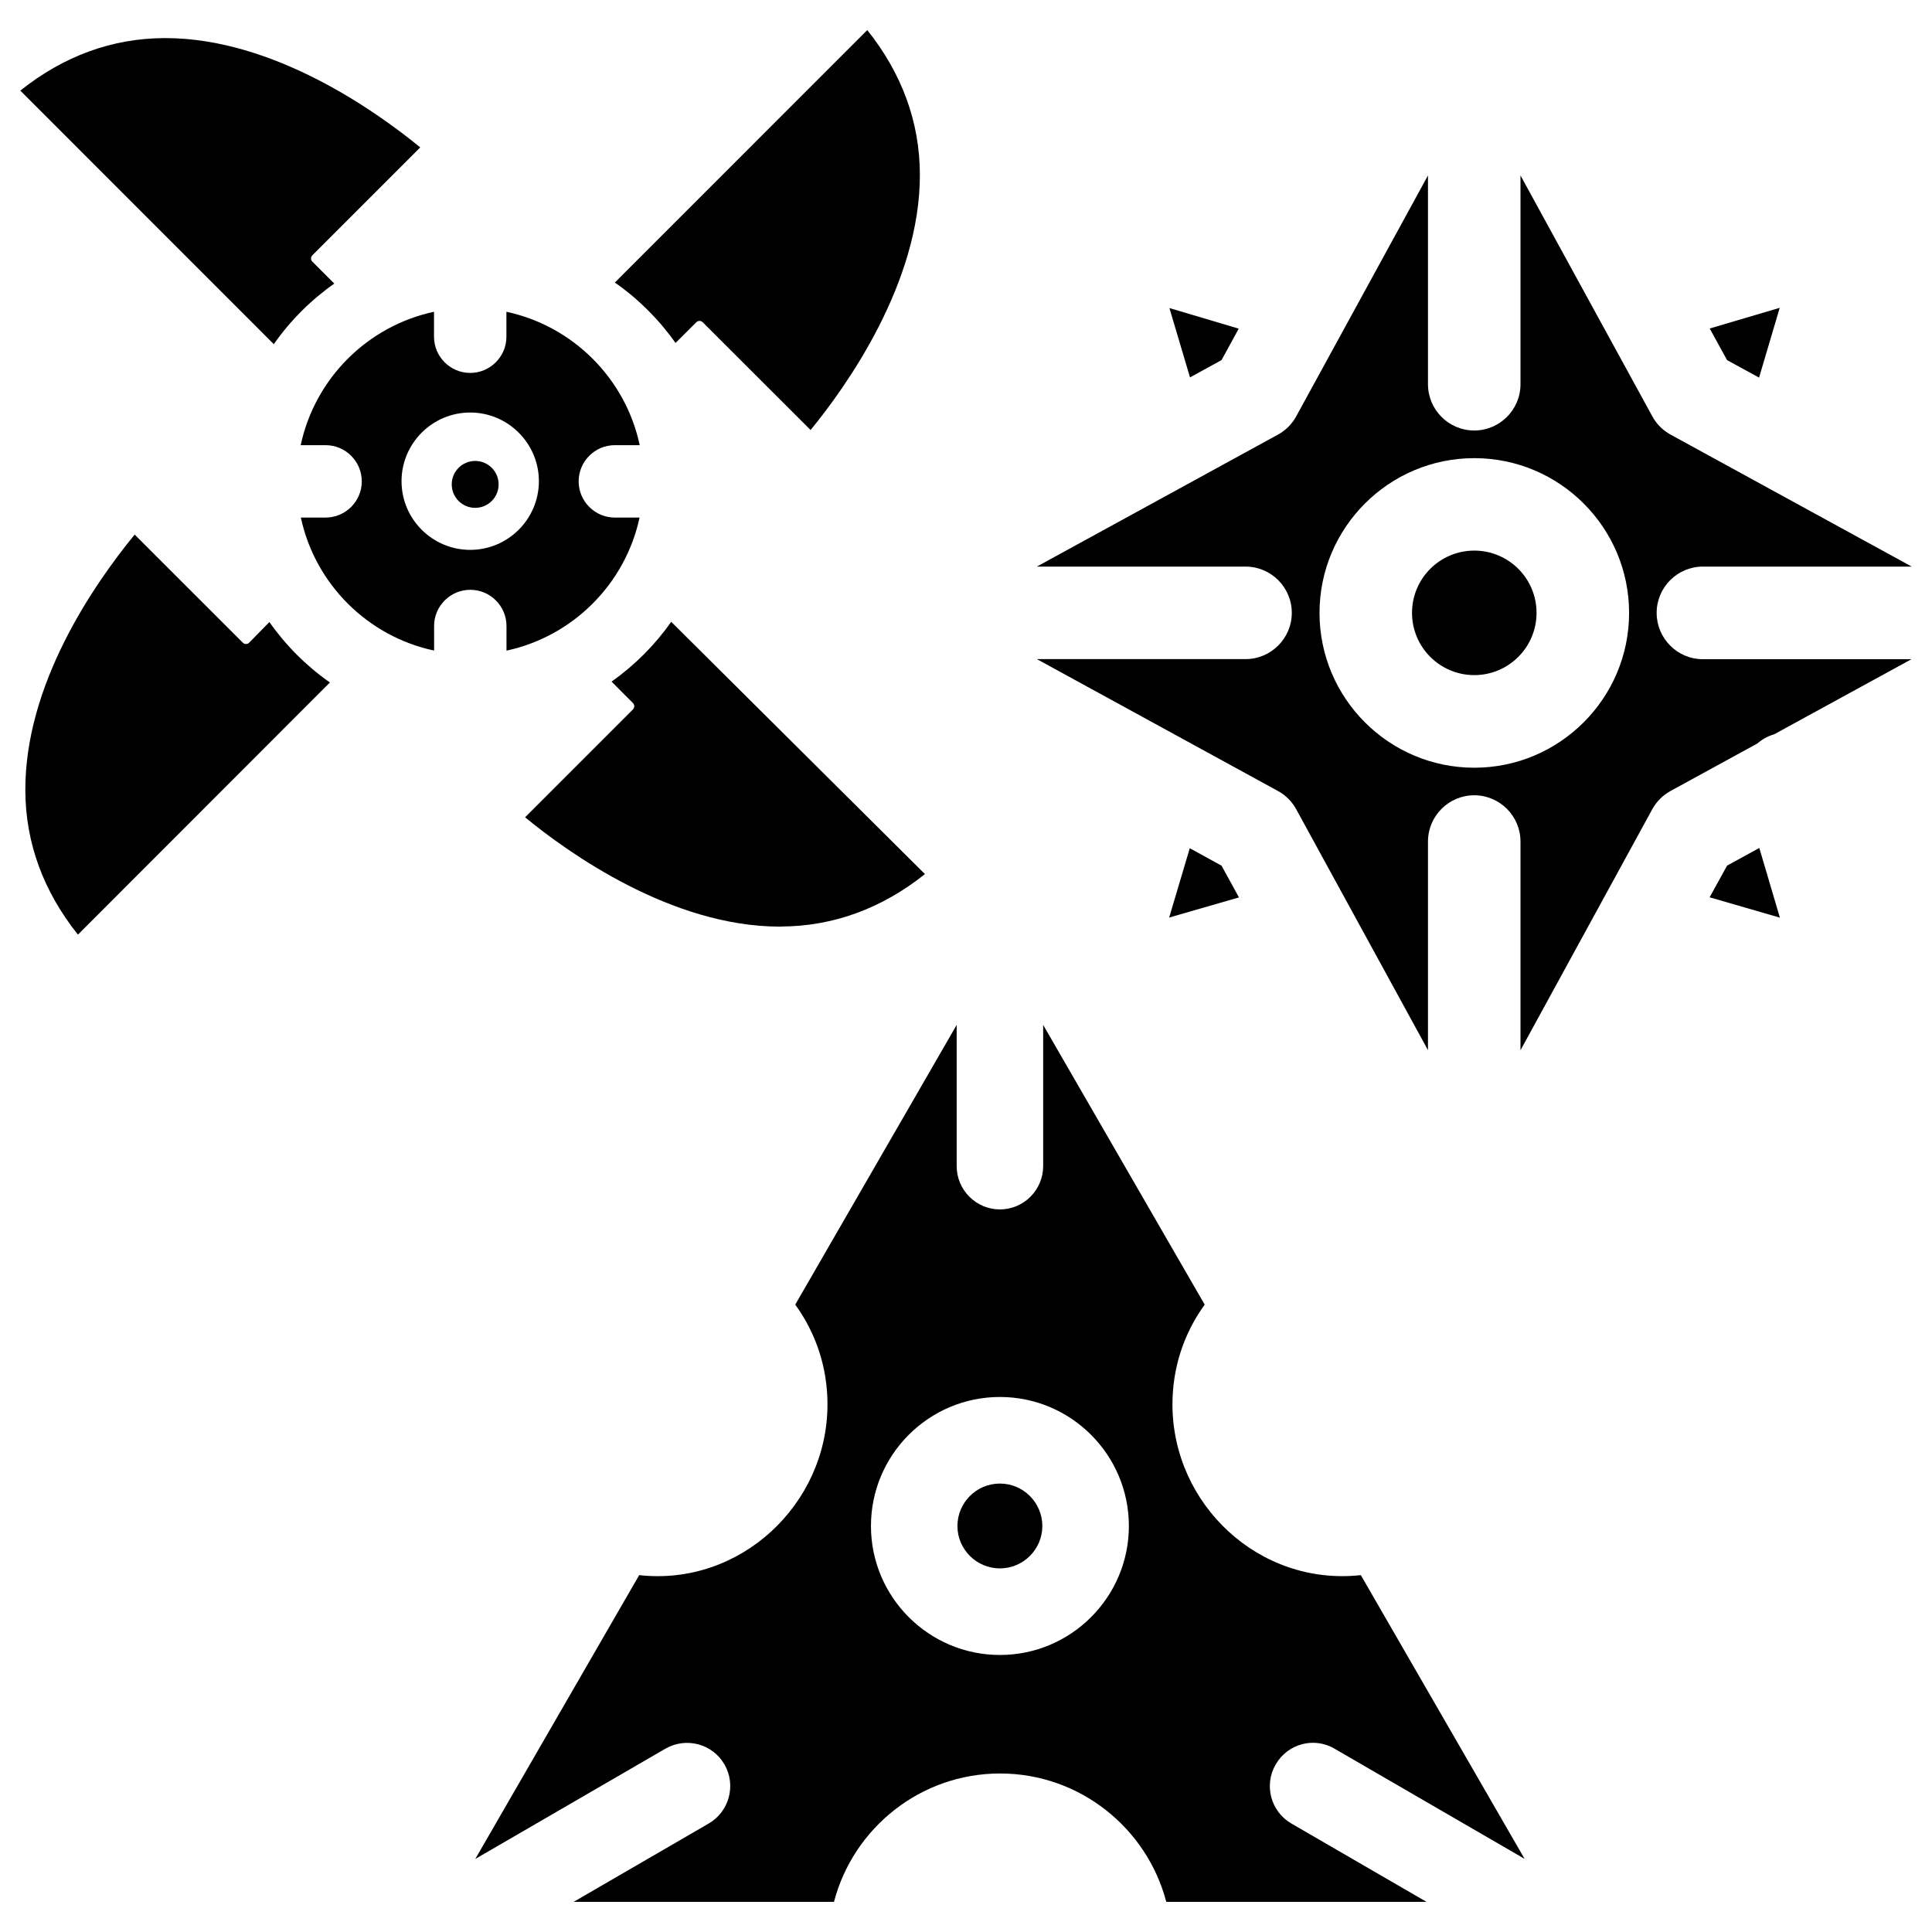
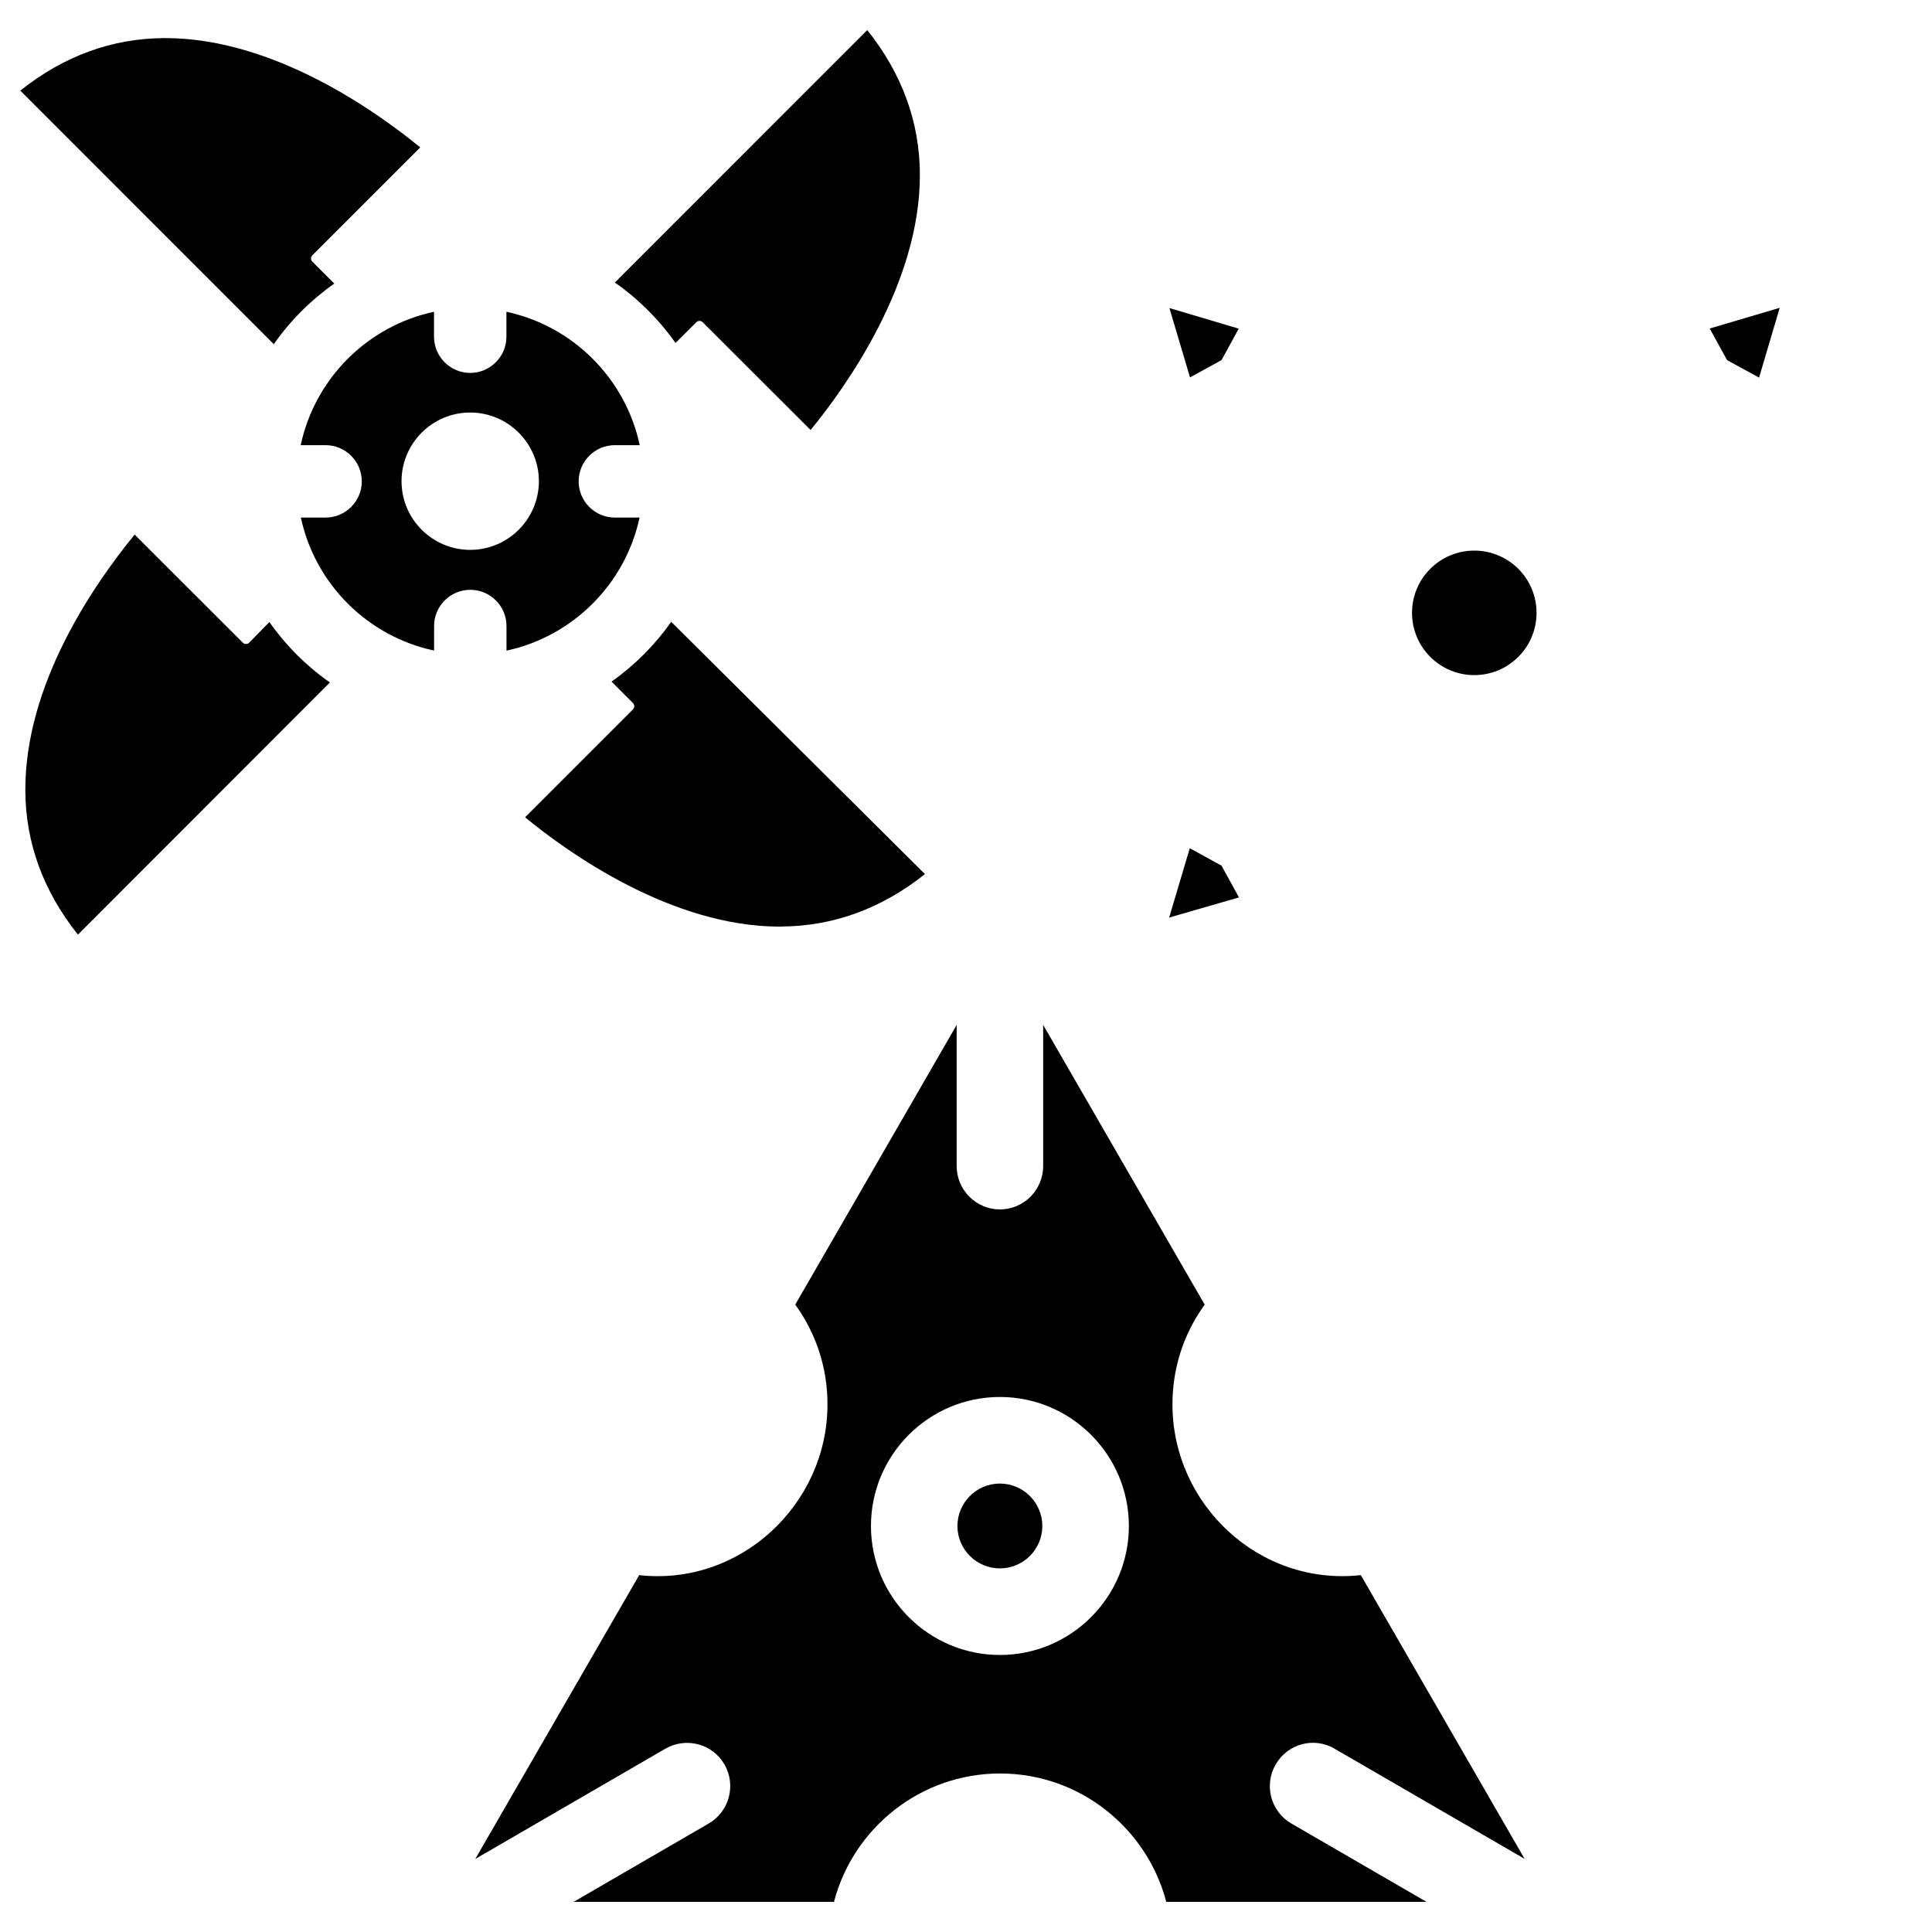
<svg xmlns="http://www.w3.org/2000/svg" fill="#000000" width="800px" height="800px" version="1.1" viewBox="144 144 512 512">
  <g>
    <path d="m408.98 537.16c-6.191 0-11.25 5.039-11.25 11.25 0 6.191 5.059 11.23 11.25 11.23s11.25-5.039 11.25-11.23c0-6.211-5.059-11.25-11.25-11.25z" />
    <path d="m497.7 607.44 50.34 29.18-43.41-75.195c-26.91 2.961-49.918-18.703-49.918-45.258 0-9.637 2.981-18.746 8.543-26.43l-42.805-74.121v37.406c0 6.32-5.144 11.484-11.461 11.484-6.32 0-11.461-5.144-11.461-11.484v-37.406l-42.781 74.121c5.562 7.66 8.543 16.793 8.543 26.43 0 26.555-23.176 48.238-49.898 45.258l-43.434 75.215 50.34-29.199c5.519-3.191 12.512-1.324 15.68 4.137 3.168 5.481 1.301 12.512-4.176 15.68l-35.793 20.762h69c5.102-19.543 22.902-34.027 44.02-34.027 21.141 0 38.941 14.504 44.043 34.027h68.98l-35.812-20.762c-5.481-3.168-7.348-10.18-4.176-15.641 3.148-5.496 10.137-7.43 15.637-4.176zm-88.711-24.855c-18.852 0-34.176-15.344-34.176-34.176 0-18.871 15.324-34.195 34.176-34.195s34.176 15.344 34.176 34.195c-0.004 18.832-15.324 34.176-34.176 34.176z" />
    <path d="m313.49 281.16h-6.547c-5.289 0-9.594-4.305-9.594-9.594 0-5.289 4.305-9.594 9.594-9.594h6.59c-3.758-17.656-17.676-31.574-35.328-35.352v6.613c0 5.289-4.305 9.594-9.594 9.594s-9.594-4.305-9.594-9.594v-6.613c-17.652 3.777-31.57 17.695-35.328 35.352h6.59c5.289 0 9.594 4.305 9.594 9.594 0 5.289-4.305 9.594-9.594 9.594h-6.551c3.777 17.613 17.676 31.488 35.309 35.246v-6.508c0-5.289 4.305-9.594 9.594-9.594 5.289 0 9.594 4.305 9.594 9.594v6.527c17.594-3.777 31.488-17.656 35.266-35.266zm-44.879 8.562c-10.035 0-18.199-8.164-18.199-18.199s8.164-18.199 18.199-18.199 18.199 8.188 18.199 18.199c0 10.012-8.164 18.199-18.199 18.199z" />
    <path d="m351 389.54c13.812-0.062 26.641-4.746 38.121-13.898l-67.238-66.855c-4.324 6.148-9.676 11.504-15.809 15.848l5.668 5.688c0.461 0.461 0.461 1.219 0 1.68l-28.59 28.59c11.398 9.363 38.75 28.969 67.512 28.969l0.336 0.004z" />
    <path d="m610.17 244.07 5.477-18.496-18.555 5.481 4.598 8.375z" />
-     <path d="m276.14 272.37c0 3.43-2.781 6.215-6.211 6.215-3.434 0-6.215-2.785-6.215-6.215 0-3.434 2.781-6.215 6.215-6.215 3.43 0 6.211 2.781 6.211 6.215" />
    <path d="m215.39 308.85-5.352 5.457c-0.211 0.254-0.527 0.355-0.84 0.355h-0.02c-0.316 0-0.629-0.125-0.84-0.355l-28.656-28.633c-11.25 13.75-29.094 39.949-28.969 67.848 0.062 13.812 4.746 26.641 13.938 38.164l66.777-66.82c-6.234-4.367-11.652-9.781-16.039-16.016z" />
    <path d="m323.02 234.89 5.519-5.5c0.461-0.461 1.219-0.461 1.68 0l28.59 28.57c9.406-11.461 29.094-38.98 28.969-67.824-0.062-13.812-4.746-26.641-13.938-38.164l-66.898 66.902c6.254 4.367 11.691 9.805 16.078 16.016z" />
    <path d="m232.59 219.15-5.812-5.816c-0.23-0.211-0.355-0.523-0.355-0.84s0.125-0.629 0.355-0.84l28.59-28.59c-11.418-9.363-38.773-28.969-67.531-28.969h-0.316c-13.812 0.062-26.637 4.742-38.141 13.918l67.176 67.195c4.363-6.234 9.801-11.672 16.035-16.059z" />
-     <path d="m583.03 306.41c0-6.758 5.5-12.258 12.258-12.258h55.336l-63.859-34.953c-2.059-1.113-3.758-2.812-4.871-4.848l-34.949-63.859v55.336c0 6.758-5.5 12.258-12.258 12.258-6.758 0-12.258-5.5-12.258-12.258v-55.336l-34.93 63.859c-1.113 2.035-2.812 3.738-4.871 4.848l-63.859 34.953h55.312c6.758 0 12.258 5.5 12.258 12.258 0 6.758-5.5 12.258-12.258 12.258h-55.312l63.859 34.93c2.059 1.113 3.758 2.812 4.871 4.848l34.93 63.859v-55.293c0-6.758 5.5-12.258 12.258-12.258 6.758 0.004 12.258 5.504 12.258 12.262v55.312l34.93-63.879c1.113-2.035 2.812-3.738 4.871-4.848l22.902-12.531c1.281-1.09 2.75-1.953 4.449-2.457h0.043l36.422-19.922h-55.312c-6.719 0-12.219-5.5-12.219-12.281zm-48.324 41.043c-22.629 0-41.02-18.41-41.02-41.02s18.391-41.02 41.02-41.02 41.02 18.41 41.02 41.02-18.41 41.02-41.02 41.02z" />
-     <path d="m601.69 373.4-4.621 8.395 18.621 5.394-5.457-18.473z" />
    <path d="m459.3 368.79-5.457 18.367 18.492-5.332-4.617-8.418z" />
    <path d="m551.2 306.41c0 9.113-7.387 16.5-16.5 16.5-9.109 0-16.5-7.387-16.5-16.5 0-9.109 7.391-16.496 16.5-16.496 9.113 0 16.5 7.387 16.5 16.496" />
    <path d="m467.72 239.43 4.555-8.332-18.367-5.461 5.457 18.371z" />
  </g>
</svg>